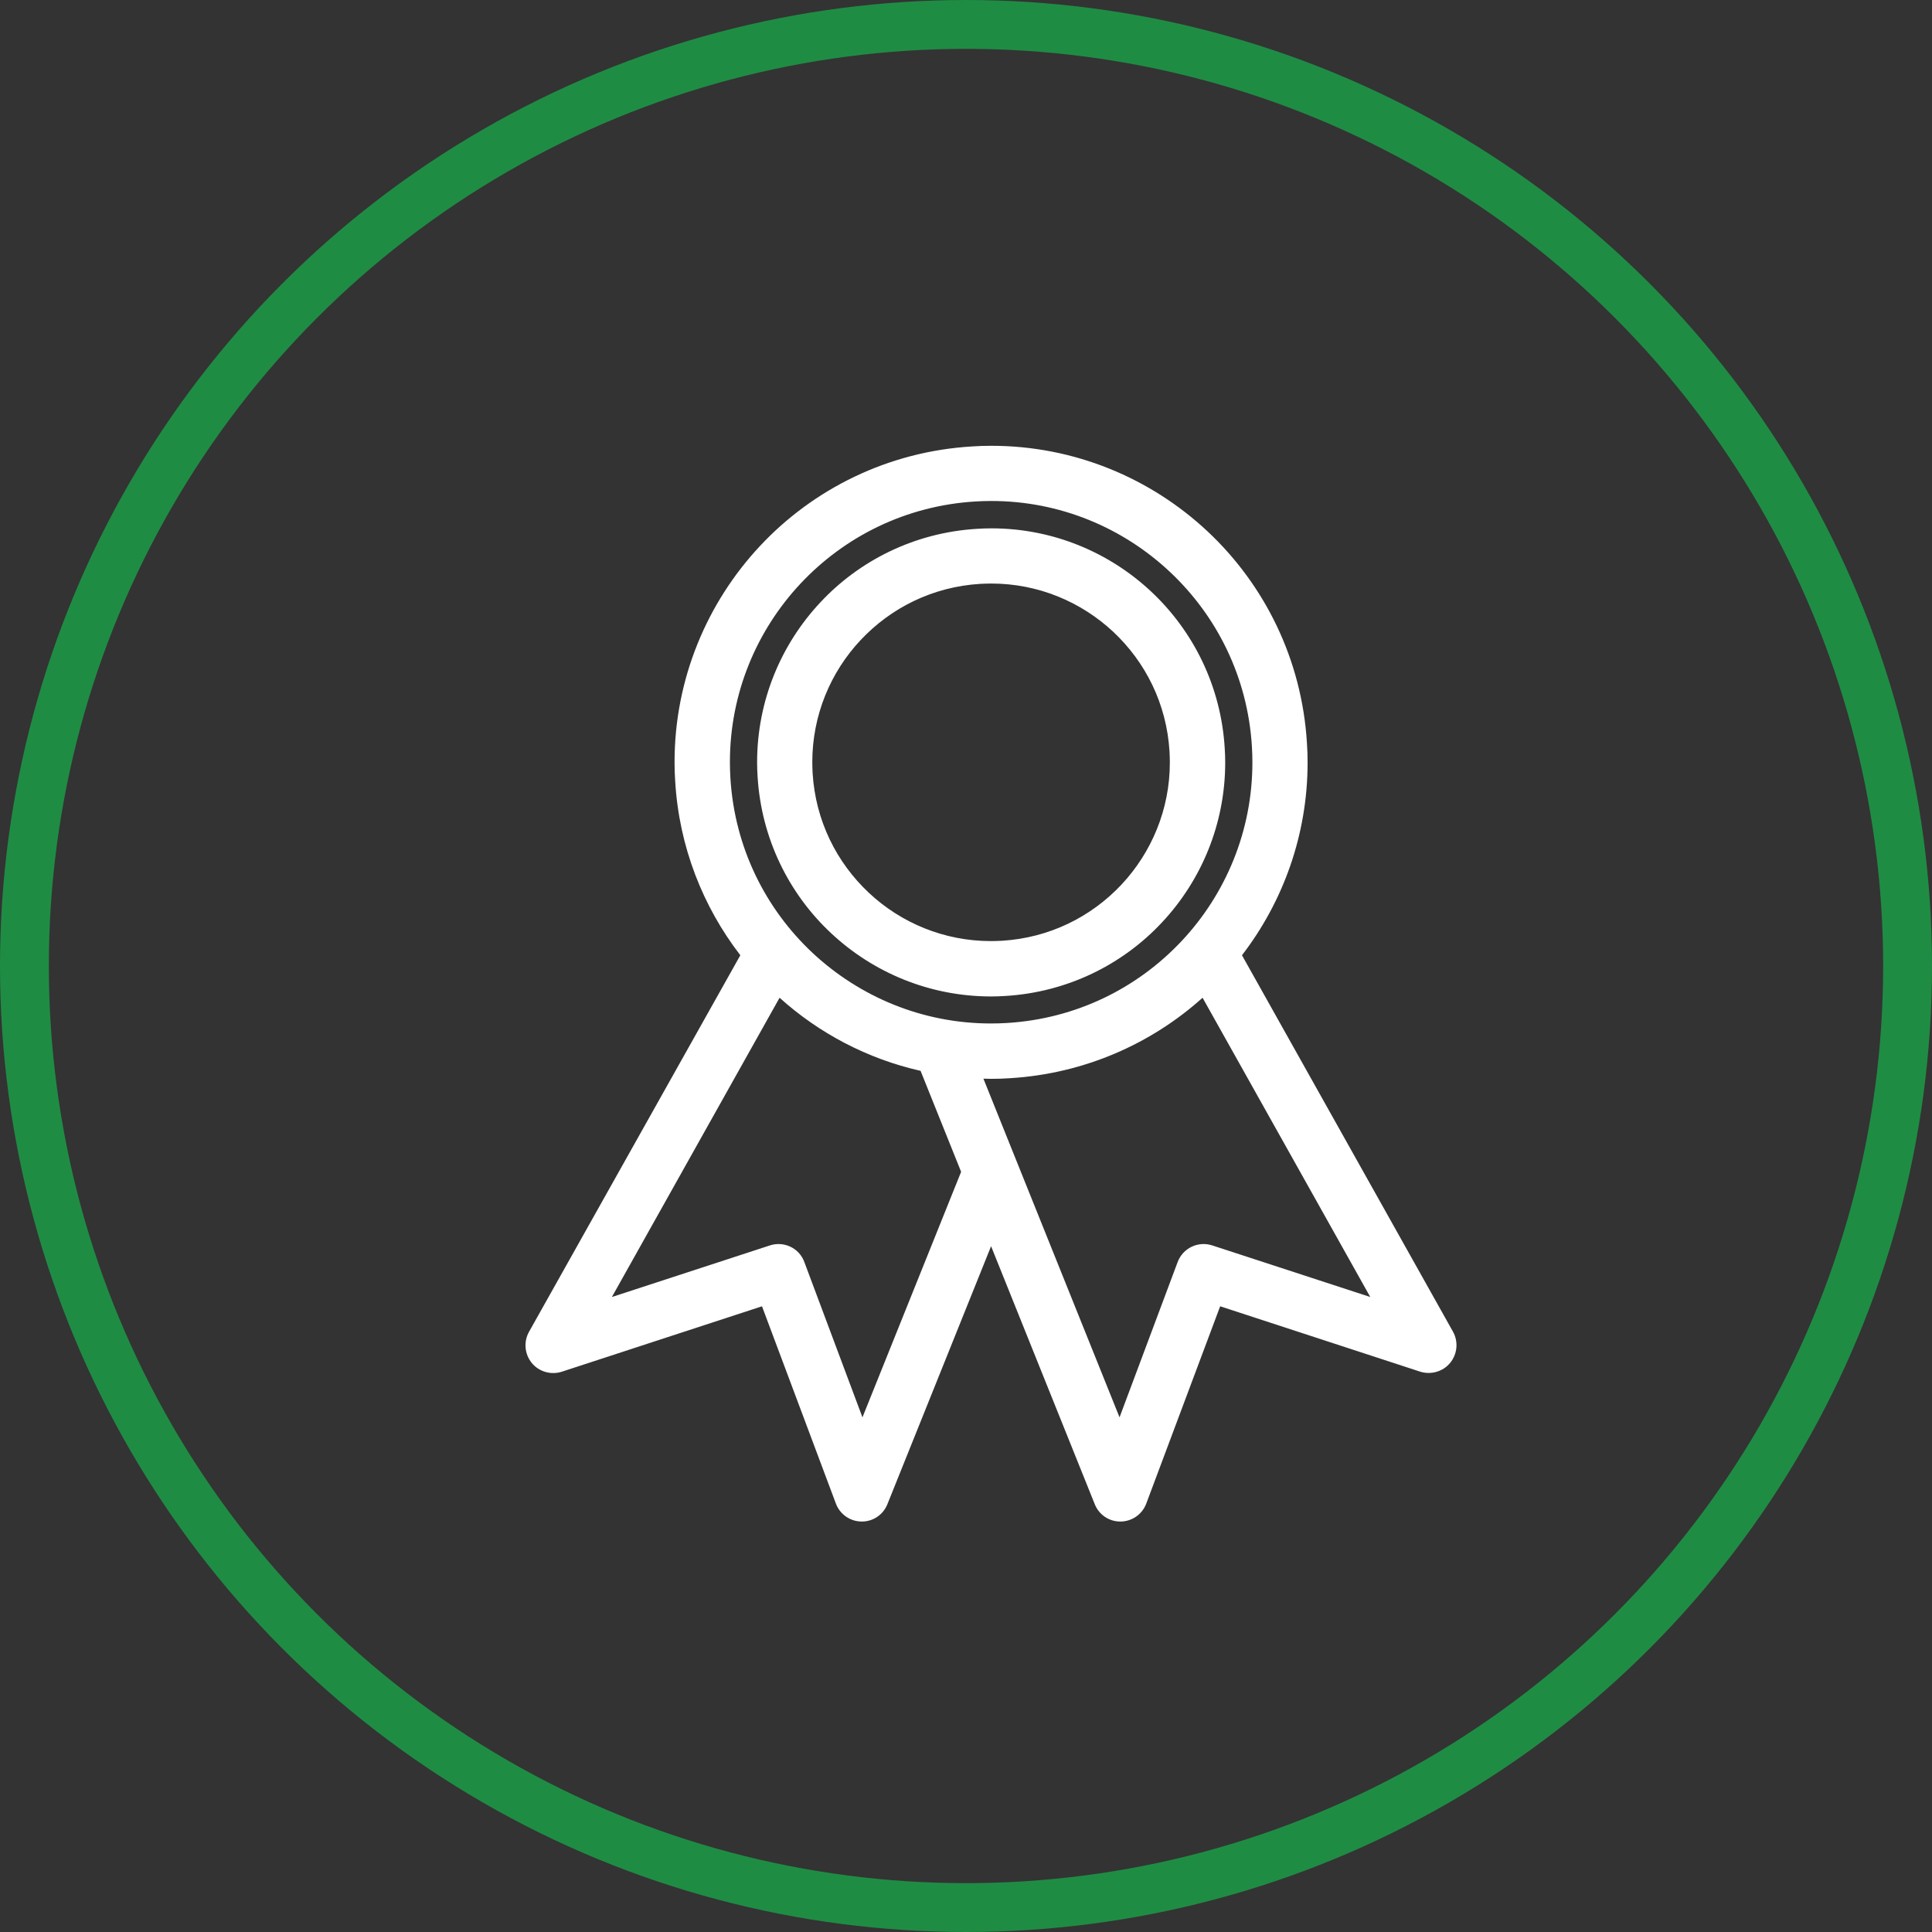
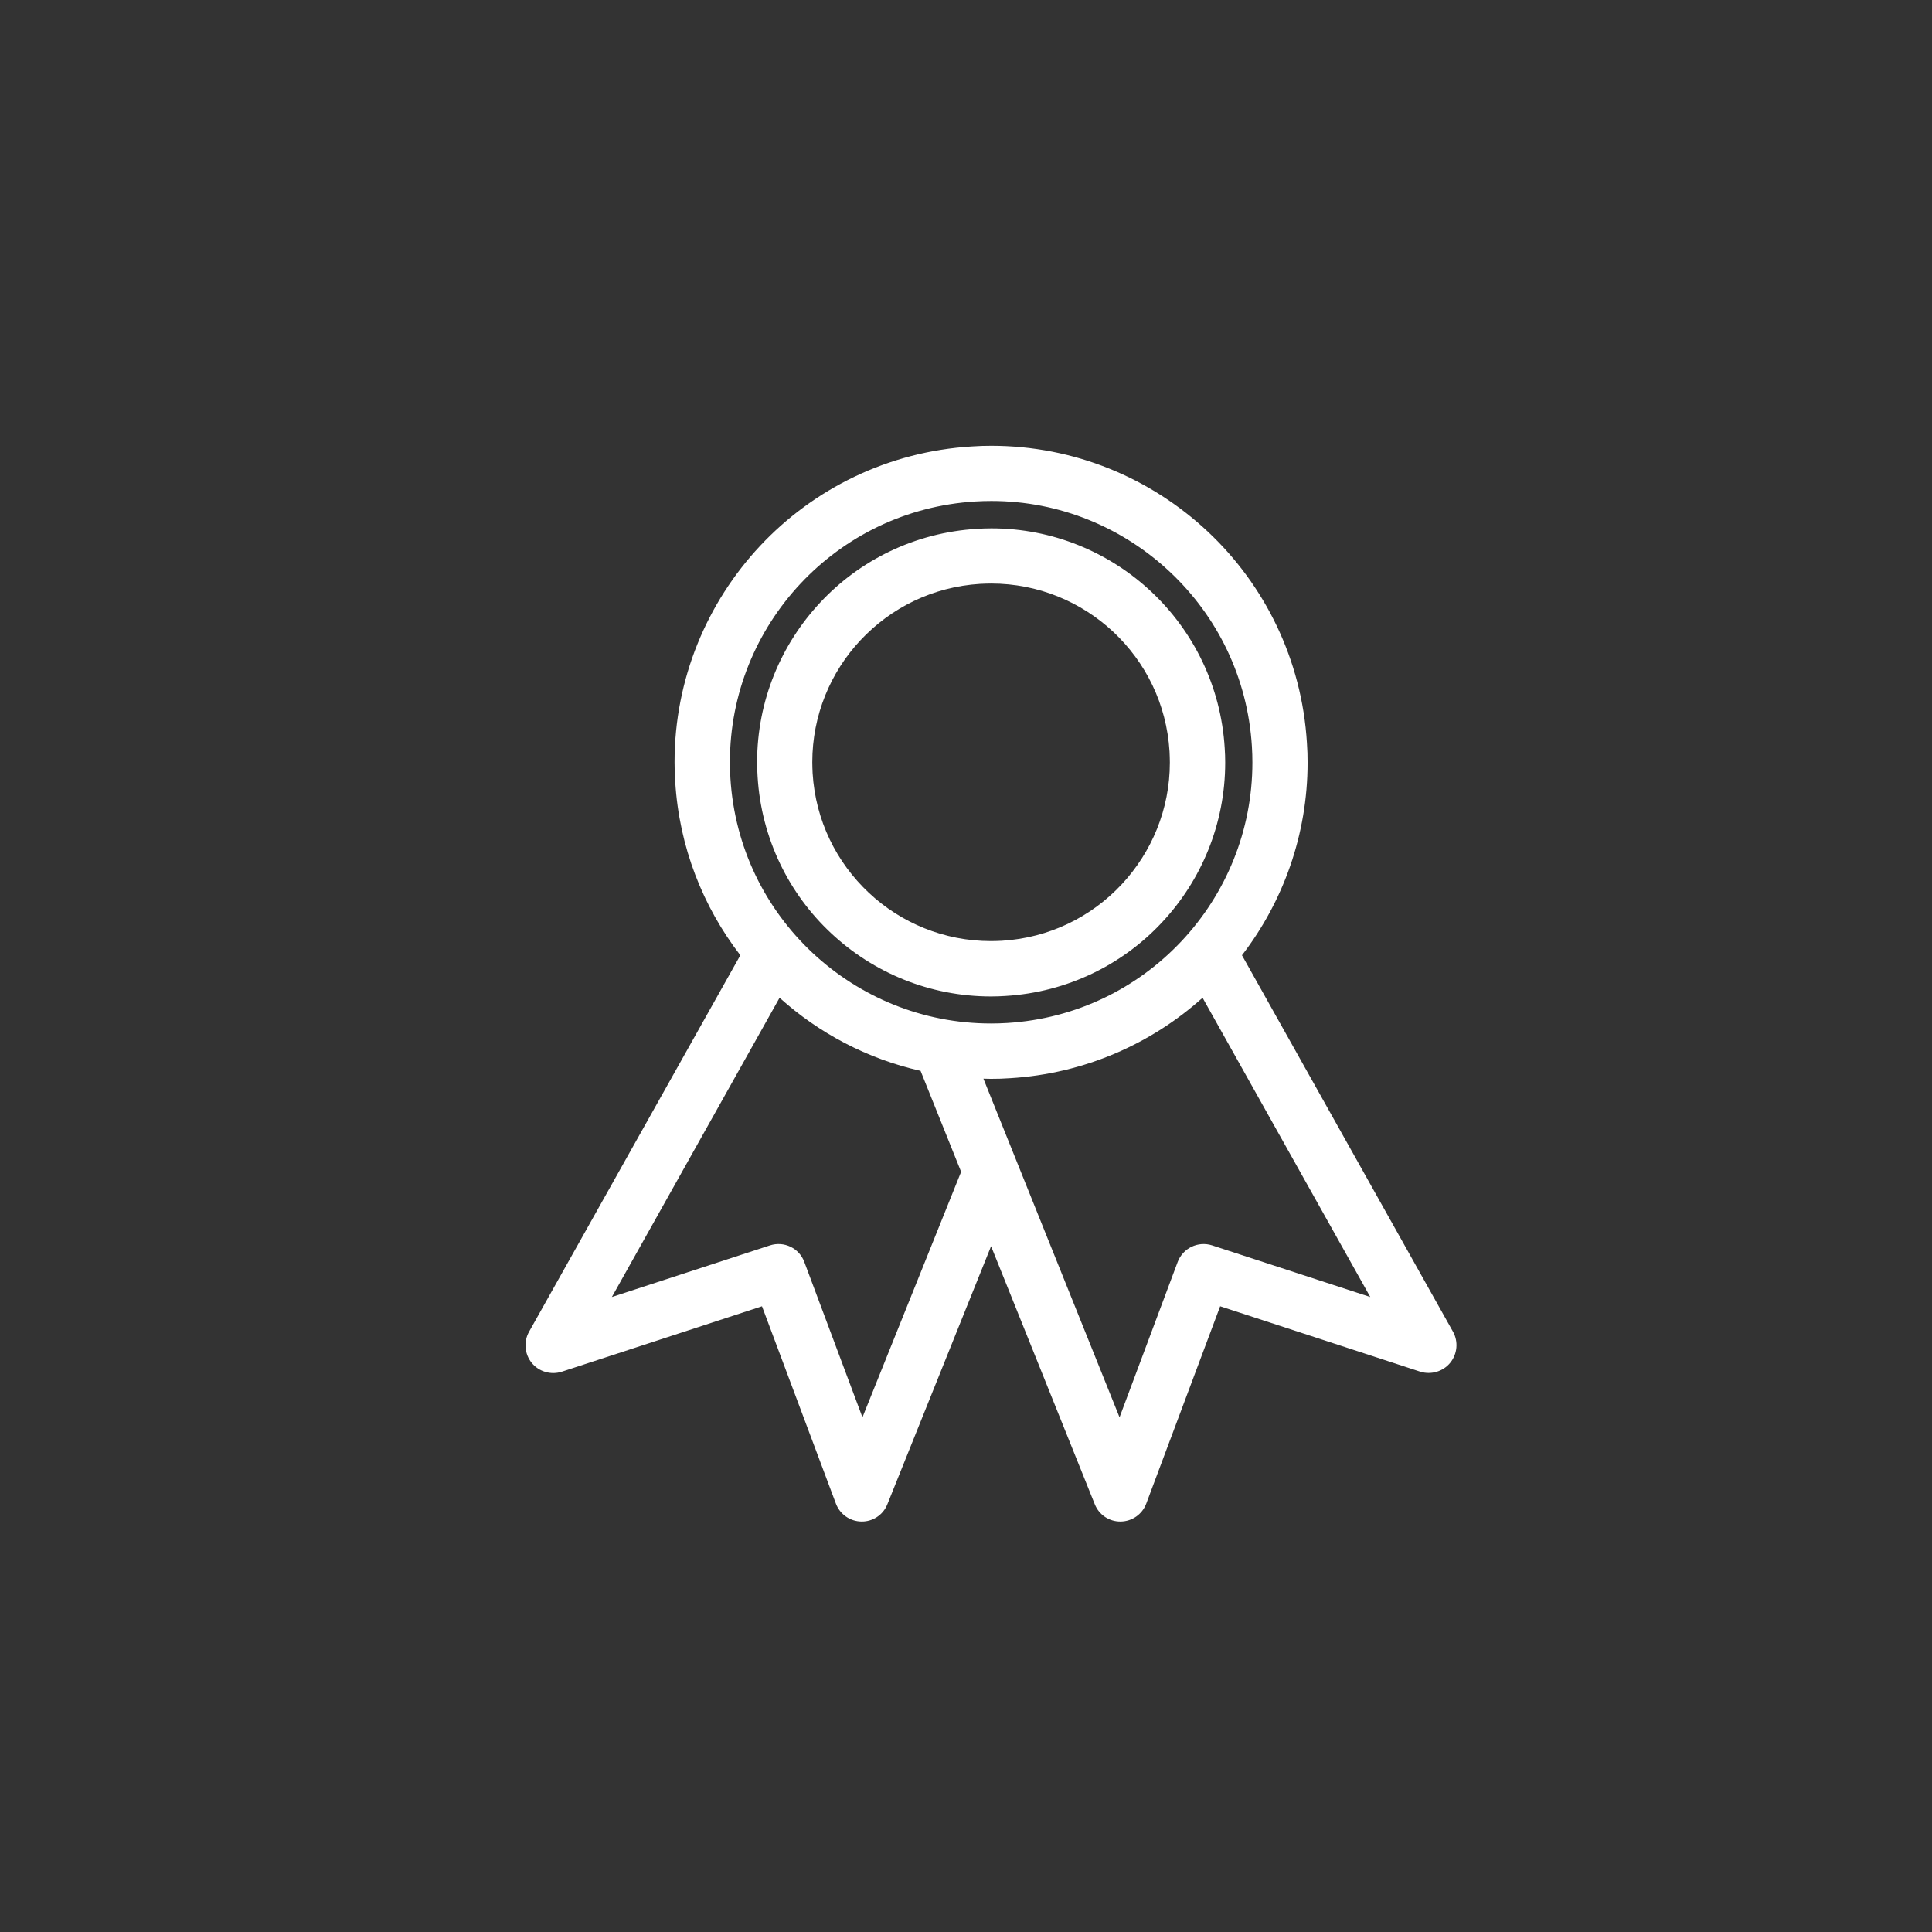
<svg xmlns="http://www.w3.org/2000/svg" version="1.1" x="0px" y="0px" width="118.66px" height="118.66px" viewBox="0 0 118.66 118.66" style="overflow:visible;enable-background:new 0 0 118.66 118.66;" xml:space="preserve">
  <rect x="0" y="0" width="118.66" height="118.66" fill="#333333" stroke="none" />
  <style type="text/css">
	.st0{fill:none;stroke:#1F8C44;stroke-width:3;stroke-miterlimit:10;}
	.st1{fill:#FFFFFF;}
</style>
  <defs>
</defs>
  <g>
-     <circle class="st0" cx="59.33" cy="59.33" r="57.83" />
    <g>
      <path class="st1" d="M89.07,83.7c0.44-0.54,0.51-1.3,0.17-1.91L76.28,58.67c2.53-3.29,4.03-7.41,4.03-11.83    c0-0.4-0.01-0.8-0.04-1.2l-1.69,0.1l1.69-0.1c-0.31-5.15-2.61-9.73-6.1-13c-3.49-3.27-8.18-5.26-13.28-5.26    c-0.4,0-0.8,0.01-1.2,0.04c-5.15,0.31-9.73,2.61-13,6.1c-3.27,3.49-5.26,8.19-5.26,13.28c0,0.4,0.01,0.8,0.04,1.2    c0.24,4.02,1.71,7.7,4,10.67L32.49,81.8c-0.34,0.61-0.27,1.37,0.17,1.91c0.44,0.54,1.18,0.75,1.84,0.54l12.3-4.02l4.54,12.12    c0.25,0.66,0.87,1.09,1.57,1.1c0.7,0.01,1.33-0.41,1.59-1.06l6.37-15.85l6.37,15.85c0.26,0.65,0.89,1.07,1.59,1.06    c0.7-0.01,1.32-0.44,1.57-1.1l4.54-12.12l12.3,4.02C87.9,84.45,88.63,84.24,89.07,83.7z M72.33,77.51l-3.57,9.54l-8.36-20.8    c0.15,0,0.3,0.01,0.46,0.01c0.4,0,0.79-0.01,1.19-0.04c4.55-0.28,8.66-2.11,11.81-4.94l10.3,18.38l-9.71-3.17    C73.58,76.21,72.65,76.66,72.33,77.51z M47.29,76.49l-9.71,3.17l10.3-18.38c2.42,2.18,5.39,3.75,8.66,4.49l2.49,6.2l-6.06,15.08    l-3.57-9.54C49.09,76.66,48.16,76.21,47.29,76.49z M76.92,46.83c0,4.21-1.64,8.08-4.34,10.96c-2.71,2.89-6.47,4.78-10.73,5.04    c-0.33,0.02-0.66,0.03-0.99,0.03c-4.21,0-8.07-1.64-10.96-4.34c-2.89-2.71-4.78-6.47-5.04-10.73c-0.02-0.33-0.03-0.66-0.03-0.99    c0-4.21,1.64-8.08,4.34-10.96c2.71-2.89,6.47-4.78,10.73-5.04c0.33-0.02,0.66-0.03,0.99-0.03c4.21,0,8.07,1.64,10.96,4.35    c2.89,2.71,4.78,6.47,5.04,10.73l0,0C76.91,46.18,76.92,46.51,76.92,46.83z" />
      <path class="st1" d="M73.53,46.05l1.69-0.1c-0.23-3.81-1.93-7.19-4.51-9.61c-2.58-2.42-6.05-3.89-9.82-3.89    c-0.29,0-0.59,0.01-0.89,0.03c-3.81,0.23-7.2,1.93-9.61,4.51c-2.42,2.58-3.89,6.05-3.89,9.83c0,0.29,0.01,0.59,0.03,0.88    c0.23,3.81,1.93,7.2,4.51,9.61c2.58,2.42,6.05,3.89,9.83,3.89c0.29,0,0.59-0.01,0.88-0.03c3.81-0.23,7.2-1.93,9.61-4.51    c2.42-2.58,3.89-6.05,3.89-9.83c0-0.29-0.01-0.59-0.03-0.88L73.53,46.05z M71.85,46.83c0,2.88-1.12,5.52-2.97,7.5    c-1.86,1.98-4.42,3.27-7.34,3.45c-0.23,0.01-0.45,0.02-0.68,0.02c-2.88,0-5.53-1.12-7.5-2.97c-1.98-1.86-3.27-4.42-3.45-7.34    c-0.01-0.23-0.02-0.45-0.02-0.68c0-2.88,1.12-5.53,2.97-7.5c1.86-1.98,4.42-3.27,7.34-3.45c0.23-0.01,0.46-0.02,0.68-0.02    c2.88,0,5.52,1.12,7.5,2.97c1.98,1.86,3.27,4.42,3.45,7.34l0,0C71.84,46.38,71.85,46.61,71.85,46.83z" />
    </g>
  </g>
</svg>